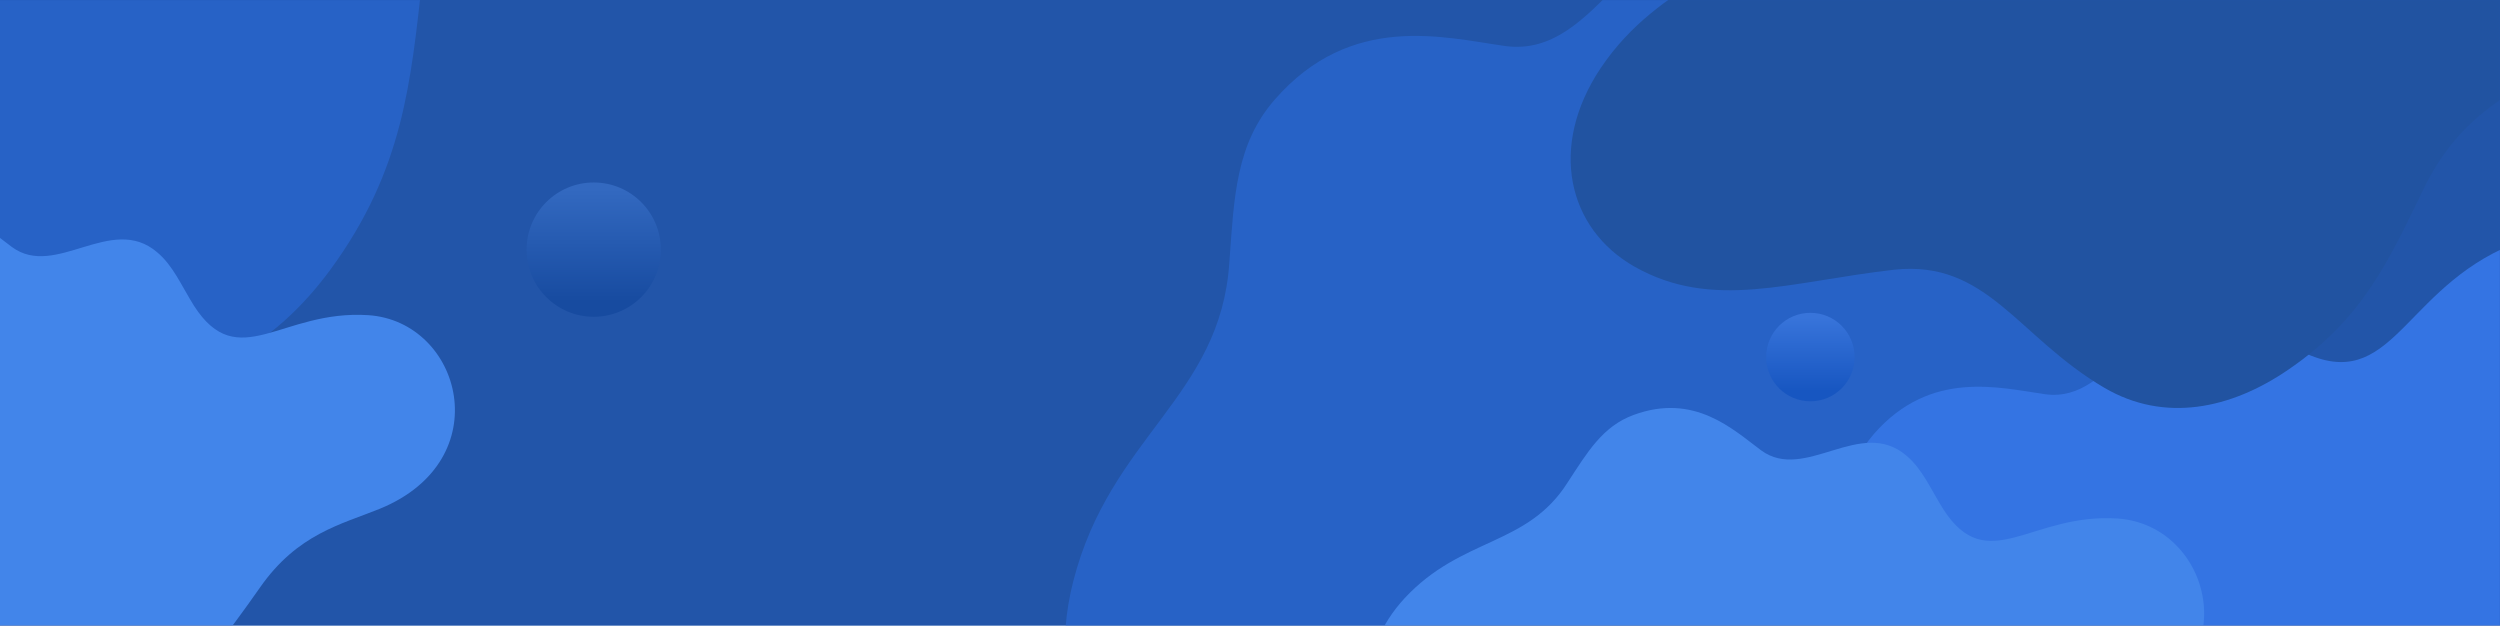
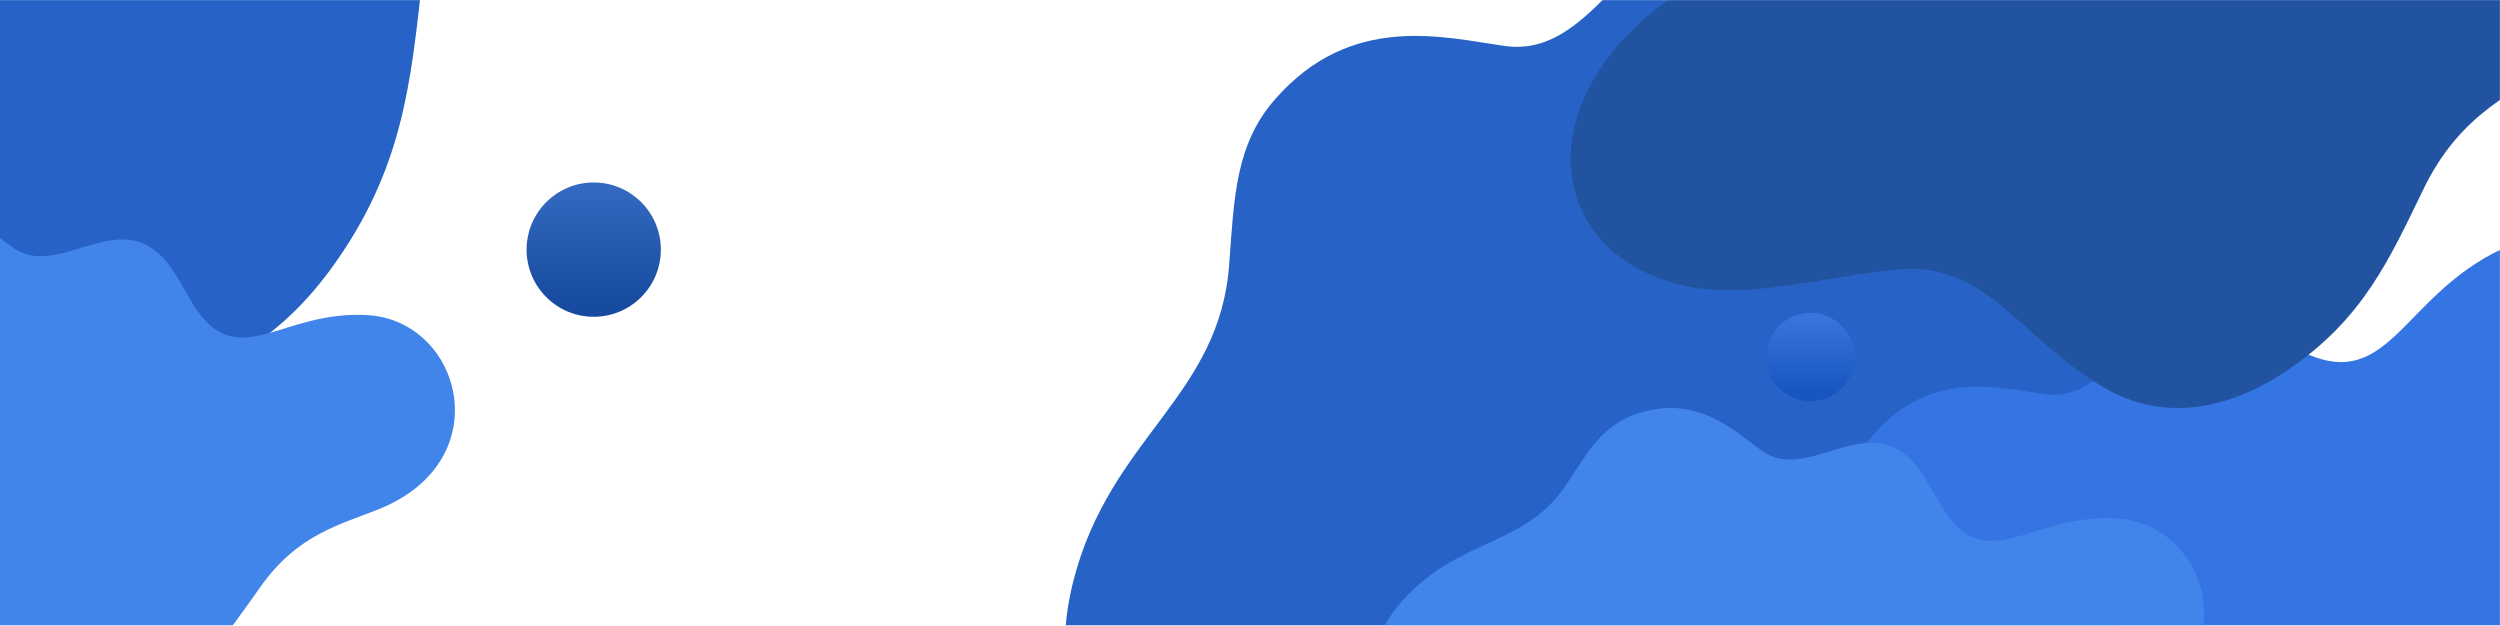
<svg xmlns="http://www.w3.org/2000/svg" width="1918" height="480" viewBox="0 0 1918 480" fill="none">
-   <rect x="-2" width="1920" height="480" fill="#2255A9" />
  <mask id="mask0" style="mask-type:alpha" maskUnits="userSpaceOnUse" x="-2" y="0" width="1920" height="480">
    <rect x="-2" width="1920" height="480" fill="#2255A9" />
  </mask>
  <g mask="url(#mask0)">
    <path d="M1627.39 -115.368C1519.58 -65.35 1509.94 41.314 1411.77 -12.922C1382.26 -29.193 1360.57 -47.272 1332.27 -53.298C1252.16 -70.171 1228.07 45.532 1154.59 35.288C1107.61 28.659 1036.54 9.375 978.114 76.266C947.999 110.616 946.795 151.594 943.181 201.009C936.556 304.661 851.632 334.792 823.324 446.277C799.232 541.492 846.211 615.615 926.317 630.078C1017.87 646.349 1083.52 591.51 1182.9 543.903C1270.83 501.719 1327.45 567.405 1431.04 587.894C1502.72 601.754 1562.95 564.994 1605.71 506.54C1661.72 430.007 1667.14 362.513 1676.18 282.364C1686.42 193.778 1732.19 153.402 1768.33 109.411C1880.36 -27.385 1743.64 -169.002 1627.39 -115.368Z" fill="#2762C6" />
    <path d="M275.392 -415.368C167.581 -365.35 157.944 -258.686 59.769 -312.922C30.256 -329.193 8.574 -347.272 -19.734 -353.298C-99.84 -370.171 -123.932 -254.468 -197.412 -264.712C-244.392 -271.341 -315.463 -290.625 -373.886 -223.734C-404.001 -189.384 -405.205 -148.406 -408.819 -98.991C-415.444 4.661 -500.368 34.792 -528.676 146.277C-552.768 241.492 -505.789 315.615 -425.683 330.078C-334.134 346.349 -268.484 291.51 -169.104 243.903C-81.169 201.719 -24.553 267.405 79.043 287.894C150.716 301.754 210.946 264.994 253.709 206.54C309.723 130.007 315.143 62.513 324.178 -17.636C334.417 -106.222 380.192 -146.598 416.33 -190.589C528.357 -327.385 391.636 -469.002 275.392 -415.368Z" fill="#2762C6" />
-     <path d="M1920.29 190.632C1840.16 227.751 1833 306.907 1760.03 266.658C1738.1 254.583 1721.99 241.167 1700.95 236.695C1641.41 224.173 1623.51 310.037 1568.9 302.435C1533.98 297.515 1481.16 283.205 1437.74 332.845C1415.36 358.336 1414.46 388.746 1411.78 425.418C1406.85 502.338 1343.74 524.698 1322.7 607.432C1304.79 678.091 1339.71 733.098 1399.24 743.831C1467.28 755.906 1516.08 715.21 1589.93 679.88C1655.29 648.576 1697.37 697.321 1774.36 712.527C1827.63 722.812 1872.39 695.533 1904.17 652.153C1945.8 595.358 1949.83 545.27 1956.54 485.791C1964.15 420.051 1998.17 390.088 2025.03 357.442C2108.29 255.925 2006.68 150.83 1920.29 190.632Z" fill="#3474E3" />
+     <path d="M1920.29 190.632C1840.16 227.751 1833 306.907 1760.03 266.658C1738.1 254.583 1721.99 241.167 1700.95 236.695C1641.41 224.173 1623.51 310.037 1568.9 302.435C1533.98 297.515 1481.16 283.205 1437.74 332.845C1415.36 358.336 1414.46 388.746 1411.78 425.418C1406.85 502.338 1343.74 524.698 1322.7 607.432C1304.79 678.091 1339.71 733.098 1399.24 743.831C1467.28 755.906 1516.08 715.21 1589.93 679.88C1827.63 722.812 1872.39 695.533 1904.17 652.153C1945.8 595.358 1949.83 545.27 1956.54 485.791C1964.15 420.051 1998.17 390.088 2025.03 357.442C2108.29 255.925 2006.68 150.83 1920.29 190.632Z" fill="#3474E3" />
    <path d="M1922.16 -141.234C1835.28 -132.78 1802.23 -61.304 1747.64 -122.789C1731.49 -141.234 1720.73 -158.911 1702.28 -169.671C1650.77 -201.182 1606.18 -126.631 1557.74 -151.225C1526.99 -167.365 1482.4 -198.108 1425.5 -165.828C1396.29 -148.92 1385.52 -121.252 1370.92 -88.203C1340.93 -18.264 1274.81 -17.496 1227.92 52.443C1187.94 112.391 1202.55 175.413 1254.06 204.619C1314.02 238.435 1372.45 216.147 1453.18 206.924C1524.68 199.239 1547.75 258.418 1614.63 297.615C1660.76 324.514 1711.5 313.754 1755.33 283.78C1812.99 244.584 1832.98 199.239 1859.12 145.439C1887.56 86.26 1929.85 70.12 1965.22 47.832C2075.93 -19.033 2015.96 -150.457 1922.16 -141.234Z" fill="#2153A1" />
    <path d="M1624.58 397.801C1557.91 393.409 1524.78 443.322 1490.85 390.614C1480.87 374.641 1474.88 359.867 1462.5 349.485C1427.37 319.537 1384.66 370.249 1351.12 345.492C1329.57 329.52 1300.03 301.169 1253.32 318.339C1229.37 327.124 1217.79 347.089 1202.62 370.249C1171.48 419.364 1121.58 411.777 1077.67 458.895C1040.54 499.225 1043.34 548.339 1078.87 576.69C1119.58 609.433 1166.29 599.85 1228.57 603.044C1283.26 605.839 1293.64 653.357 1338.75 691.291C1370.29 717.246 1409.81 715.648 1446.53 698.079C1494.44 675.318 1515.2 643.773 1541.55 606.638C1570.29 565.509 1603.82 558.322 1633.36 546.343C1725.18 508.808 1696.04 402.593 1624.58 397.801Z" fill="#4285EA" />
    <path d="M282.58 241.801C215.913 237.409 182.779 287.322 148.846 234.614C138.866 218.641 132.878 203.867 120.503 193.485C85.372 163.537 42.657 214.249 9.124 189.492C-12.433 173.52 -41.974 145.169 -88.682 162.339C-112.634 171.124 -124.211 191.089 -139.381 214.249C-170.519 263.364 -220.42 255.777 -264.332 302.895C-301.459 343.225 -298.664 392.339 -263.135 420.69C-222.416 453.433 -175.709 443.85 -113.432 447.044C-58.741 449.839 -48.362 497.357 -3.251 535.291C28.286 561.246 67.807 559.648 104.534 542.079C152.439 519.318 173.198 487.773 199.545 450.638C228.288 409.509 261.822 402.322 291.363 390.343C383.18 352.808 354.038 246.593 282.58 241.801Z" fill="#4285EA" />
    <path d="M1388.93 307.882C1407.67 307.882 1422.86 292.686 1422.86 273.941C1422.86 255.196 1407.67 240 1388.93 240C1370.19 240 1355 255.196 1355 273.941C1355 292.686 1370.19 307.882 1388.93 307.882Z" fill="url(#paint0_linear)" />
    <path d="M455.504 243.034C483.949 243.034 507.008 219.969 507.008 191.517C507.008 163.065 483.949 140 455.504 140C427.059 140 404 163.065 404 191.517C404 219.969 427.059 243.034 455.504 243.034Z" fill="url(#paint1_linear)" />
  </g>
  <defs>
    <linearGradient id="paint0_linear" x1="1389.06" y1="300.287" x2="1389.06" y2="243.479" gradientUnits="userSpaceOnUse">
      <stop stop-color="#1756C1" />
      <stop offset="1" stop-color="#3874DA" />
    </linearGradient>
    <linearGradient id="paint1_linear" x1="455.694" y1="231.505" x2="455.694" y2="145.28" gradientUnits="userSpaceOnUse">
      <stop stop-color="#174BA0" />
      <stop offset="1" stop-color="#3369C0" />
    </linearGradient>
  </defs>
</svg>